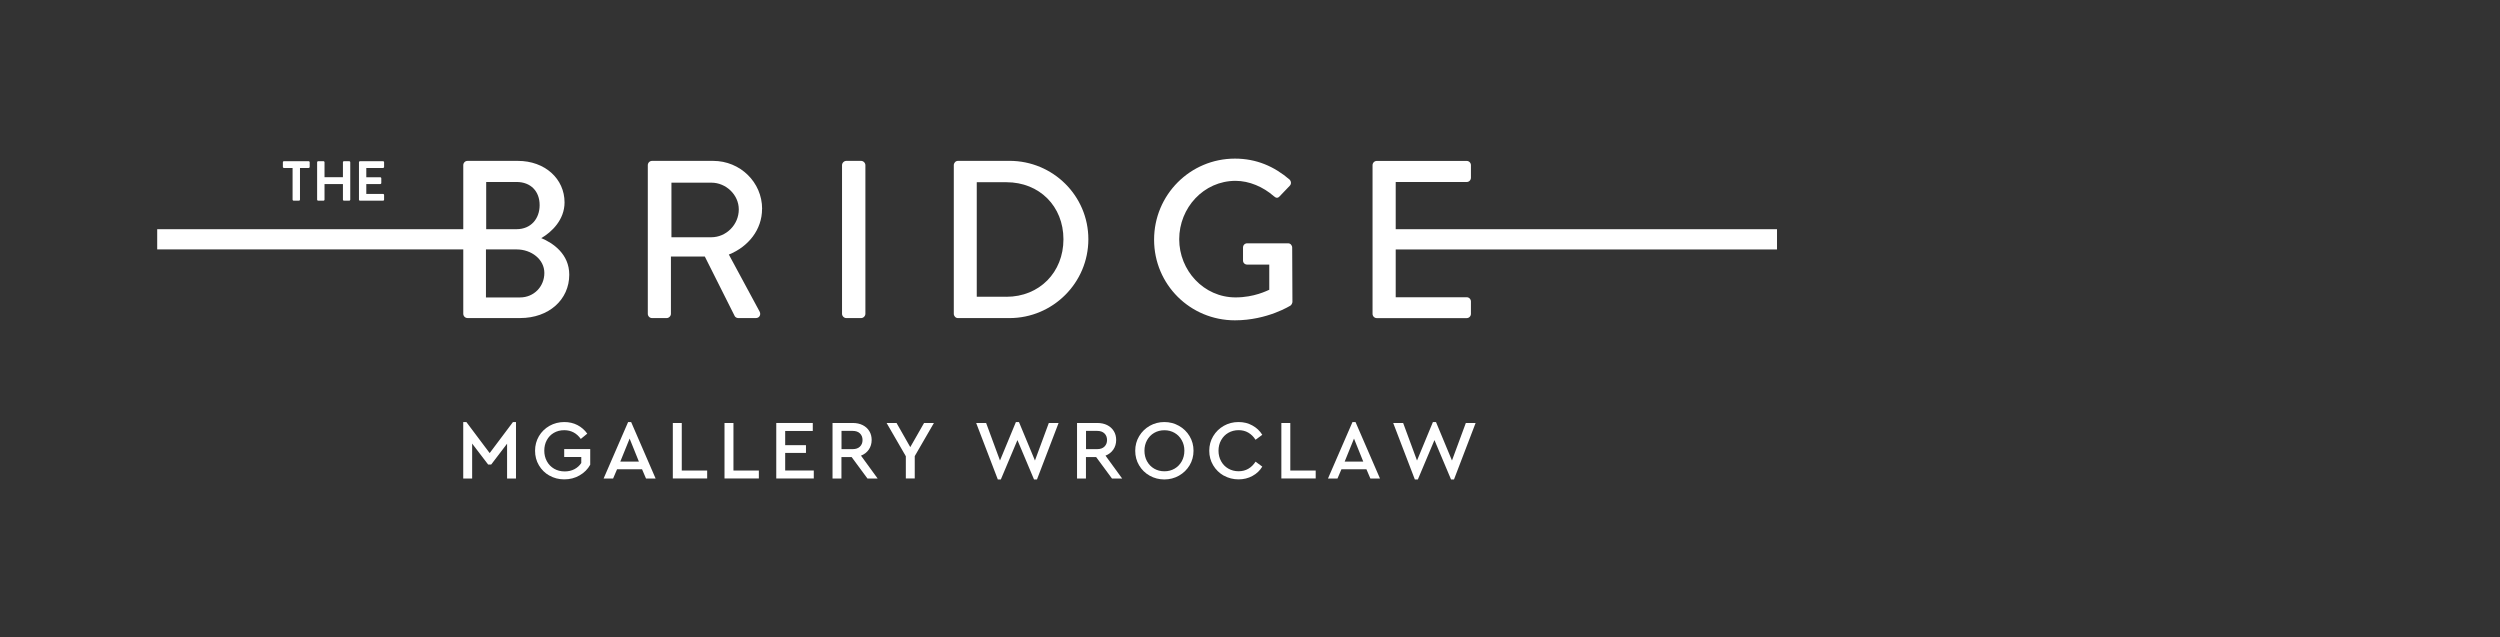
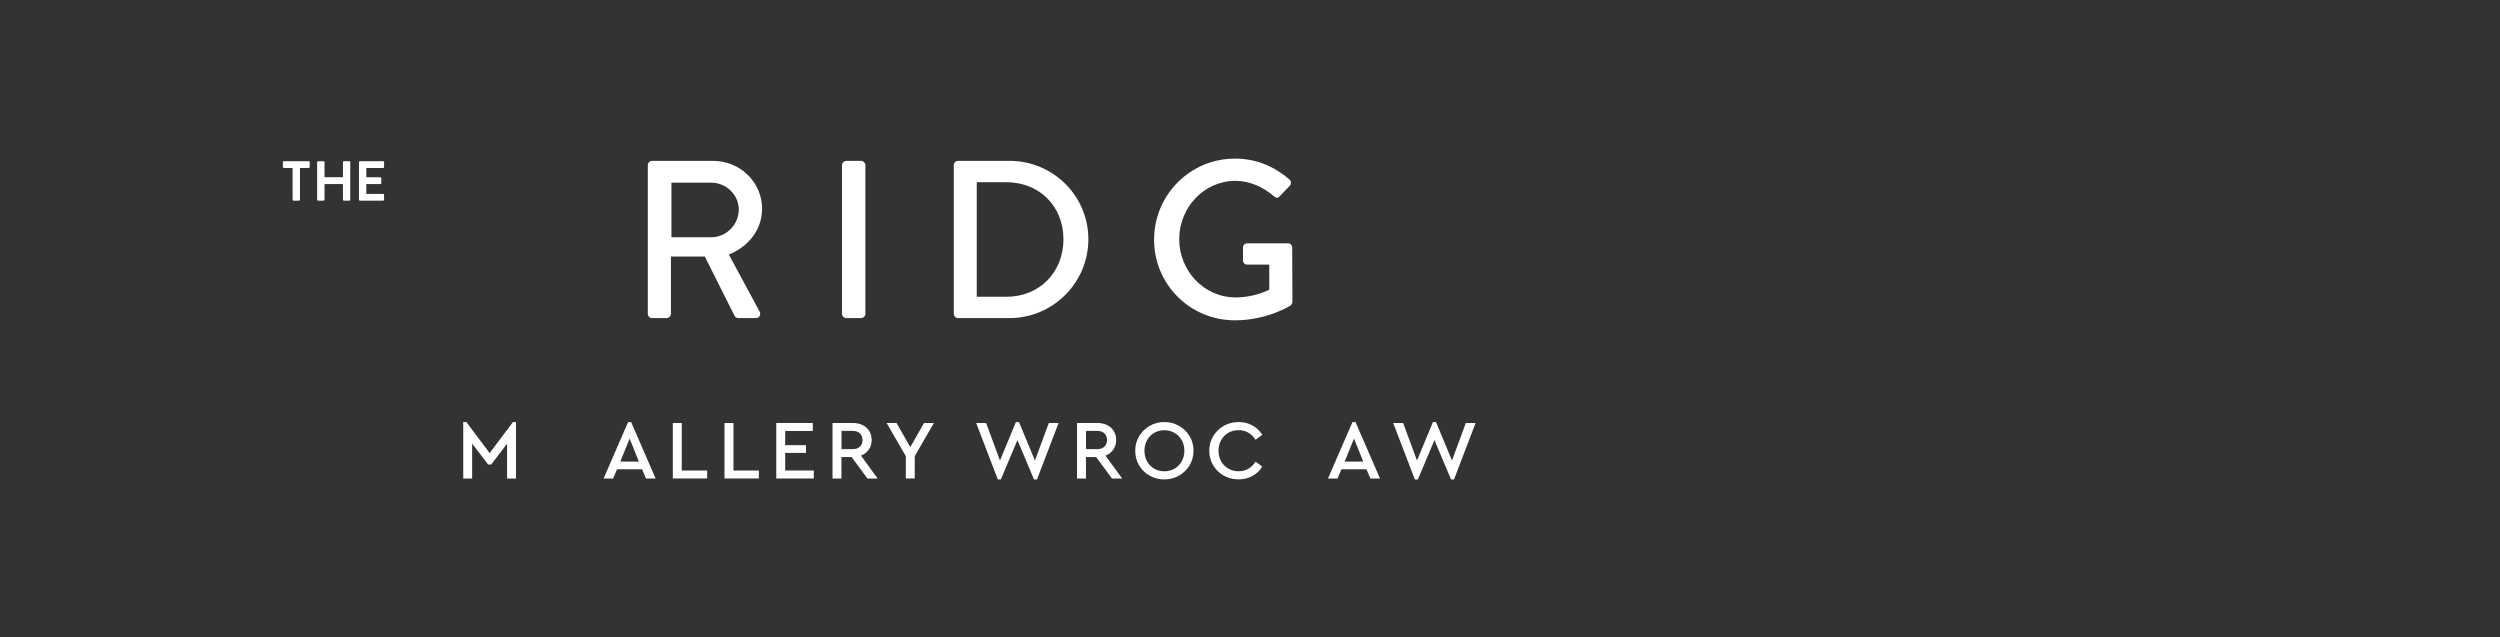
<svg xmlns="http://www.w3.org/2000/svg" id="ARTWORK" viewBox="0 0 726.46 185.2">
  <rect x="0" y="0" width="726.46" height="185.2" fill="#333333" stroke="none" />
  <defs>
    <style>
      .cls-1 {
        fill-rule: evenodd;
      }

      .cls-1, .cls-2, .cls-3 {
        fill: #fff;
      }

      .cls-3 {
        opacity: 0;
      }
    </style>
  </defs>
-   <rect class="cls-3" width="562.06" height="185" />
  <g>
    <g id="MGALLERY_2" data-name="MGALLERY 2">
      <path class="cls-2" d="M134.62,122.64h.9l6.77,9.02,6.77-9.02h.88v16.41h-2.59v-10.12l-4.62,6.06h-.88l-4.65-6.09v10.15h-2.59v-16.41Z" />
-       <path class="cls-2" d="M159.67,138.22c-1.3-.73-2.32-1.74-3.07-3.01-.75-1.27-1.12-2.68-1.12-4.23s.38-2.96,1.12-4.23c.75-1.27,1.78-2.27,3.08-3.01,1.3-.73,2.74-1.1,4.3-1.1,1.4,0,2.67.29,3.81.88,1.14.59,2.09,1.42,2.86,2.49l-1.88,1.54c-1.21-1.69-2.81-2.54-4.82-2.54-1.13,0-2.13.26-3.01.77-.88.51-1.56,1.22-2.05,2.13-.49.9-.73,1.92-.73,3.05s.25,2.17.76,3.09c.5.92,1.21,1.64,2.1,2.16.9.52,1.92.78,3.08.78,1.06,0,2-.22,2.82-.65.82-.43,1.49-1.03,1.99-1.8v-1.74h-4.96v-2.3h7.56v4.55c-.72,1.29-1.74,2.32-3.08,3.09-1.34.78-2.82,1.16-4.45,1.16s-3.02-.37-4.31-1.1Z" />
      <path class="cls-2" d="M182.52,122.64h.88l7.11,16.41h-2.79l-1.15-2.69h-7.26l-1.15,2.69h-2.76l7.12-16.41ZM185.65,134.13l-2.69-6.68-2.71,6.68h5.4Z" />
      <path class="cls-2" d="M195.52,122.91h2.59v13.81h7.38v2.32h-9.98v-16.14Z" />
      <path class="cls-2" d="M210.54,122.91h2.59v13.81h7.38v2.32h-9.98v-16.14Z" />
      <path class="cls-2" d="M225.57,122.91h10.61v2.32h-8.02v4.13h6.04v2.25h-6.04v5.11h8.31v2.32h-10.9v-16.14Z" />
      <path class="cls-2" d="M241.93,122.91h5.89c1.08,0,2.03.21,2.86.62.83.42,1.47,1,1.93,1.75.46.75.68,1.61.68,2.57,0,1.06-.28,1.99-.83,2.79-.55.8-1.31,1.39-2.27,1.76l4.84,6.65h-2.96l-4.6-6.24h-2.96v6.24h-2.59v-16.14ZM247.78,130.51c.9,0,1.6-.24,2.1-.73.51-.49.76-1.12.76-1.91s-.25-1.44-.76-1.93c-.5-.49-1.21-.73-2.1-.73h-3.25v5.31h3.25Z" />
      <path class="cls-2" d="M263.2,132.54l-5.57-9.63h2.89l3.99,7.02,4.01-7.02h2.86l-5.57,9.63v6.5h-2.59v-6.5Z" />
      <path class="cls-2" d="M283.69,122.91h2.86l4.03,10.91,4.62-11.17h.9l4.64,11.17,4.03-10.91h2.84l-6.28,16.41h-.86l-4.82-11.44-4.82,11.44h-.88l-6.29-16.41Z" />
      <path class="cls-2" d="M312.98,122.91h5.89c1.08,0,2.03.21,2.86.62.83.42,1.47,1,1.93,1.75.46.75.68,1.61.68,2.57,0,1.06-.28,1.99-.83,2.79-.55.8-1.31,1.39-2.27,1.76l4.84,6.65h-2.96l-4.6-6.24h-2.96v6.24h-2.59v-16.14ZM318.83,130.51c.9,0,1.6-.24,2.1-.73s.76-1.12.76-1.91-.25-1.44-.76-1.93-1.21-.73-2.1-.73h-3.25v5.31h3.25Z" />
      <path class="cls-2" d="M334.07,138.22c-1.3-.73-2.32-1.74-3.07-3.01-.75-1.27-1.12-2.68-1.12-4.23s.38-2.96,1.14-4.23c.76-1.27,1.78-2.27,3.07-3.01,1.29-.73,2.7-1.1,4.25-1.1s2.95.37,4.25,1.1c1.3.73,2.33,1.74,3.09,3.01.76,1.27,1.14,2.68,1.14,4.23s-.38,2.96-1.14,4.23c-.76,1.27-1.79,2.27-3.09,3.01-1.3.73-2.72,1.1-4.25,1.1s-2.97-.37-4.27-1.1ZM333.31,134.04c.5.91,1.19,1.63,2.07,2.14.88.51,1.87.77,2.98.77s2.08-.26,2.96-.77c.88-.51,1.57-1.23,2.08-2.14.51-.91.76-1.94.76-3.08s-.25-2.12-.76-3.03c-.5-.91-1.2-1.63-2.08-2.14-.88-.51-1.87-.77-2.96-.77s-2.1.26-2.98.77c-.88.51-1.57,1.22-2.07,2.13s-.75,1.92-.75,3.05.25,2.17.75,3.08Z" />
      <path class="cls-2" d="M355.61,138.22c-1.29-.73-2.32-1.74-3.08-3.01-.76-1.27-1.14-2.68-1.14-4.23s.38-2.96,1.14-4.23,1.79-2.27,3.08-3.01c1.3-.73,2.72-1.1,4.27-1.1s2.83.33,4.05,1c1.21.67,2.17,1.57,2.87,2.71l-1.96,1.44c-.57-.9-1.27-1.58-2.1-2.07s-1.78-.72-2.84-.72-2.08.26-2.97.77c-.89.51-1.58,1.23-2.09,2.14-.51.91-.76,1.93-.76,3.06s.25,2.14.76,3.06c.5.91,1.2,1.63,2.09,2.14s1.88.77,2.97.77,2.01-.24,2.84-.72,1.53-1.17,2.1-2.07l1.96,1.44c-.68,1.14-1.63,2.05-2.85,2.71-1.21.67-2.57,1-4.07,1s-2.97-.37-4.27-1.1Z" />
-       <path class="cls-2" d="M372.35,122.91h2.59v13.81h7.38v2.32h-9.98v-16.14Z" />
      <path class="cls-2" d="M393.01,122.64h.88l7.11,16.41h-2.79l-1.15-2.69h-7.26l-1.15,2.69h-2.76l7.12-16.41ZM396.14,134.13l-2.69-6.68-2.71,6.68h5.4Z" />
      <path class="cls-2" d="M404.87,122.91h2.86l4.03,10.91,4.62-11.17h.9l4.64,11.17,4.03-10.91h2.84l-6.28,16.41h-.86l-4.82-11.44-4.82,11.44h-.88l-6.29-16.41Z" />
    </g>
    <g>
-       <path class="cls-1" d="M157.27,69.2c3.07-1.76,6.78-5.35,6.78-10.38,0-6.85-5.68-12.07-13.57-12.07h-14.62c-.72,0-1.24.59-1.24,1.24v18.61H45.68v5.87h88.94v18.71c0,.65.52,1.24,1.24,1.24h15.33c8.23,0,14.23-5.29,14.23-12.6,0-6-4.7-9.2-8.16-10.64M141.28,52.88h8.81c4.18,0,6.72,2.74,6.72,6.72s-2.54,7-6.72,7h-8.81v-13.72ZM151.13,86.43h-9.92v-13.95h8.94c4.24,0,8.03,2.86,8.03,6.84s-3.07,7.11-7.05,7.11" />
      <path class="cls-1" d="M221.46,60.71c0-7.77-6.39-13.96-14.23-13.96h-17.75c-.72,0-1.24.59-1.24,1.24v43.2c0,.65.52,1.24,1.24,1.24h4.24c.65,0,1.24-.59,1.24-1.24v-16.64h9.85l8.68,17.29c.13.26.52.59,1.04.59h5.09c1.11,0,1.56-1.05,1.11-1.89l-8.94-16.57c5.68-2.28,9.65-7.24,9.65-13.25M206.72,68.94h-11.61v-15.86h11.61c4.24,0,7.96,3.52,7.96,7.77,0,4.5-3.72,8.09-7.96,8.09" />
      <path class="cls-1" d="M250.23,46.75h-4.31c-.65,0-1.24.59-1.24,1.24v43.2c0,.65.58,1.24,1.24,1.24h4.31c.65,0,1.24-.59,1.24-1.24v-43.2c0-.65-.59-1.24-1.24-1.24" />
      <path class="cls-1" d="M293.35,46.75h-15.01c-.65,0-1.18.59-1.18,1.24v43.2c0,.65.52,1.24,1.18,1.24h15.01c12.59,0,22.91-10.25,22.91-22.91s-10.31-22.78-22.91-22.78M292.44,86.23h-8.61v-33.28h8.61c9.6,0,16.58,6.98,16.58,16.58s-6.98,16.71-16.58,16.71" />
      <path class="cls-1" d="M374.32,70.7h-11.88c-.72,0-1.24.52-1.24,1.24v3.78c0,.65.52,1.17,1.24,1.17h6.39v7.31c-.65.26-4.37,2.22-9.79,2.22-9.27,0-16.38-7.83-16.38-16.9,0-9.14,7.11-16.97,16.38-16.97,3.98,0,8.03,1.76,11.09,4.44.65.59,1.17.65,1.7.07.98-1.05,1.96-2.02,2.94-3.07.52-.52.46-1.31-.06-1.83-4.44-3.79-9.59-6.07-15.86-6.07-12.99,0-23.49,10.51-23.49,23.56s10.51,23.43,23.49,23.43c9.46,0,16.18-4.31,16.18-4.31.26-.19.53-.72.53-1.04,0-5.22-.07-10.57-.07-15.79,0-.65-.52-1.24-1.17-1.24" />
-       <path class="cls-1" d="M516.37,72.48v-5.87h-110.8v-13.72h20.62c.72,0,1.24-.59,1.24-1.24v-3.65c0-.65-.52-1.24-1.24-1.24h-26.11c-.72,0-1.24.59-1.24,1.24v43.2c0,.65.52,1.24,1.24,1.24h26.11c.72,0,1.24-.59,1.24-1.24v-3.59c0-.65-.52-1.24-1.24-1.24h-20.62v-13.89h110.8Z" />
      <path class="cls-1" d="M89.68,46.84h-7.17c-.18,0-.31.15-.31.31v1.35c0,.16.13.31.31.31h2.51v9.2c0,.16.15.31.31.31h1.53c.16,0,.31-.15.31-.31v-9.2h2.51c.18,0,.31-.15.31-.31v-1.35c0-.16-.13-.31-.31-.31" />
      <path class="cls-1" d="M101.47,46.84h-1.51c-.18,0-.31.15-.31.31v4.35h-5.35v-4.35c0-.16-.13-.31-.31-.31h-1.53c-.16,0-.31.15-.31.31v10.86c0,.16.15.31.31.31h1.53c.18,0,.31-.15.31-.31v-4.53h5.35v4.53c0,.16.13.31.31.31h1.51c.16,0,.31-.15.31-.31v-10.86c0-.16-.15-.31-.31-.31" />
      <path class="cls-1" d="M111.3,48.81c.18,0,.31-.15.31-.31v-1.35c0-.16-.13-.31-.31-.31h-6.68c-.18,0-.31.15-.31.31v10.86c0,.16.13.31.31.31h6.68c.18,0,.31-.15.31-.31v-1.35c0-.16-.13-.31-.31-.31h-4.86v-2.87h4.05c.17,0,.31-.13.31-.31v-1.36c0-.16-.15-.31-.31-.31h-4.05v-2.69h4.86Z" />
    </g>
  </g>
</svg>